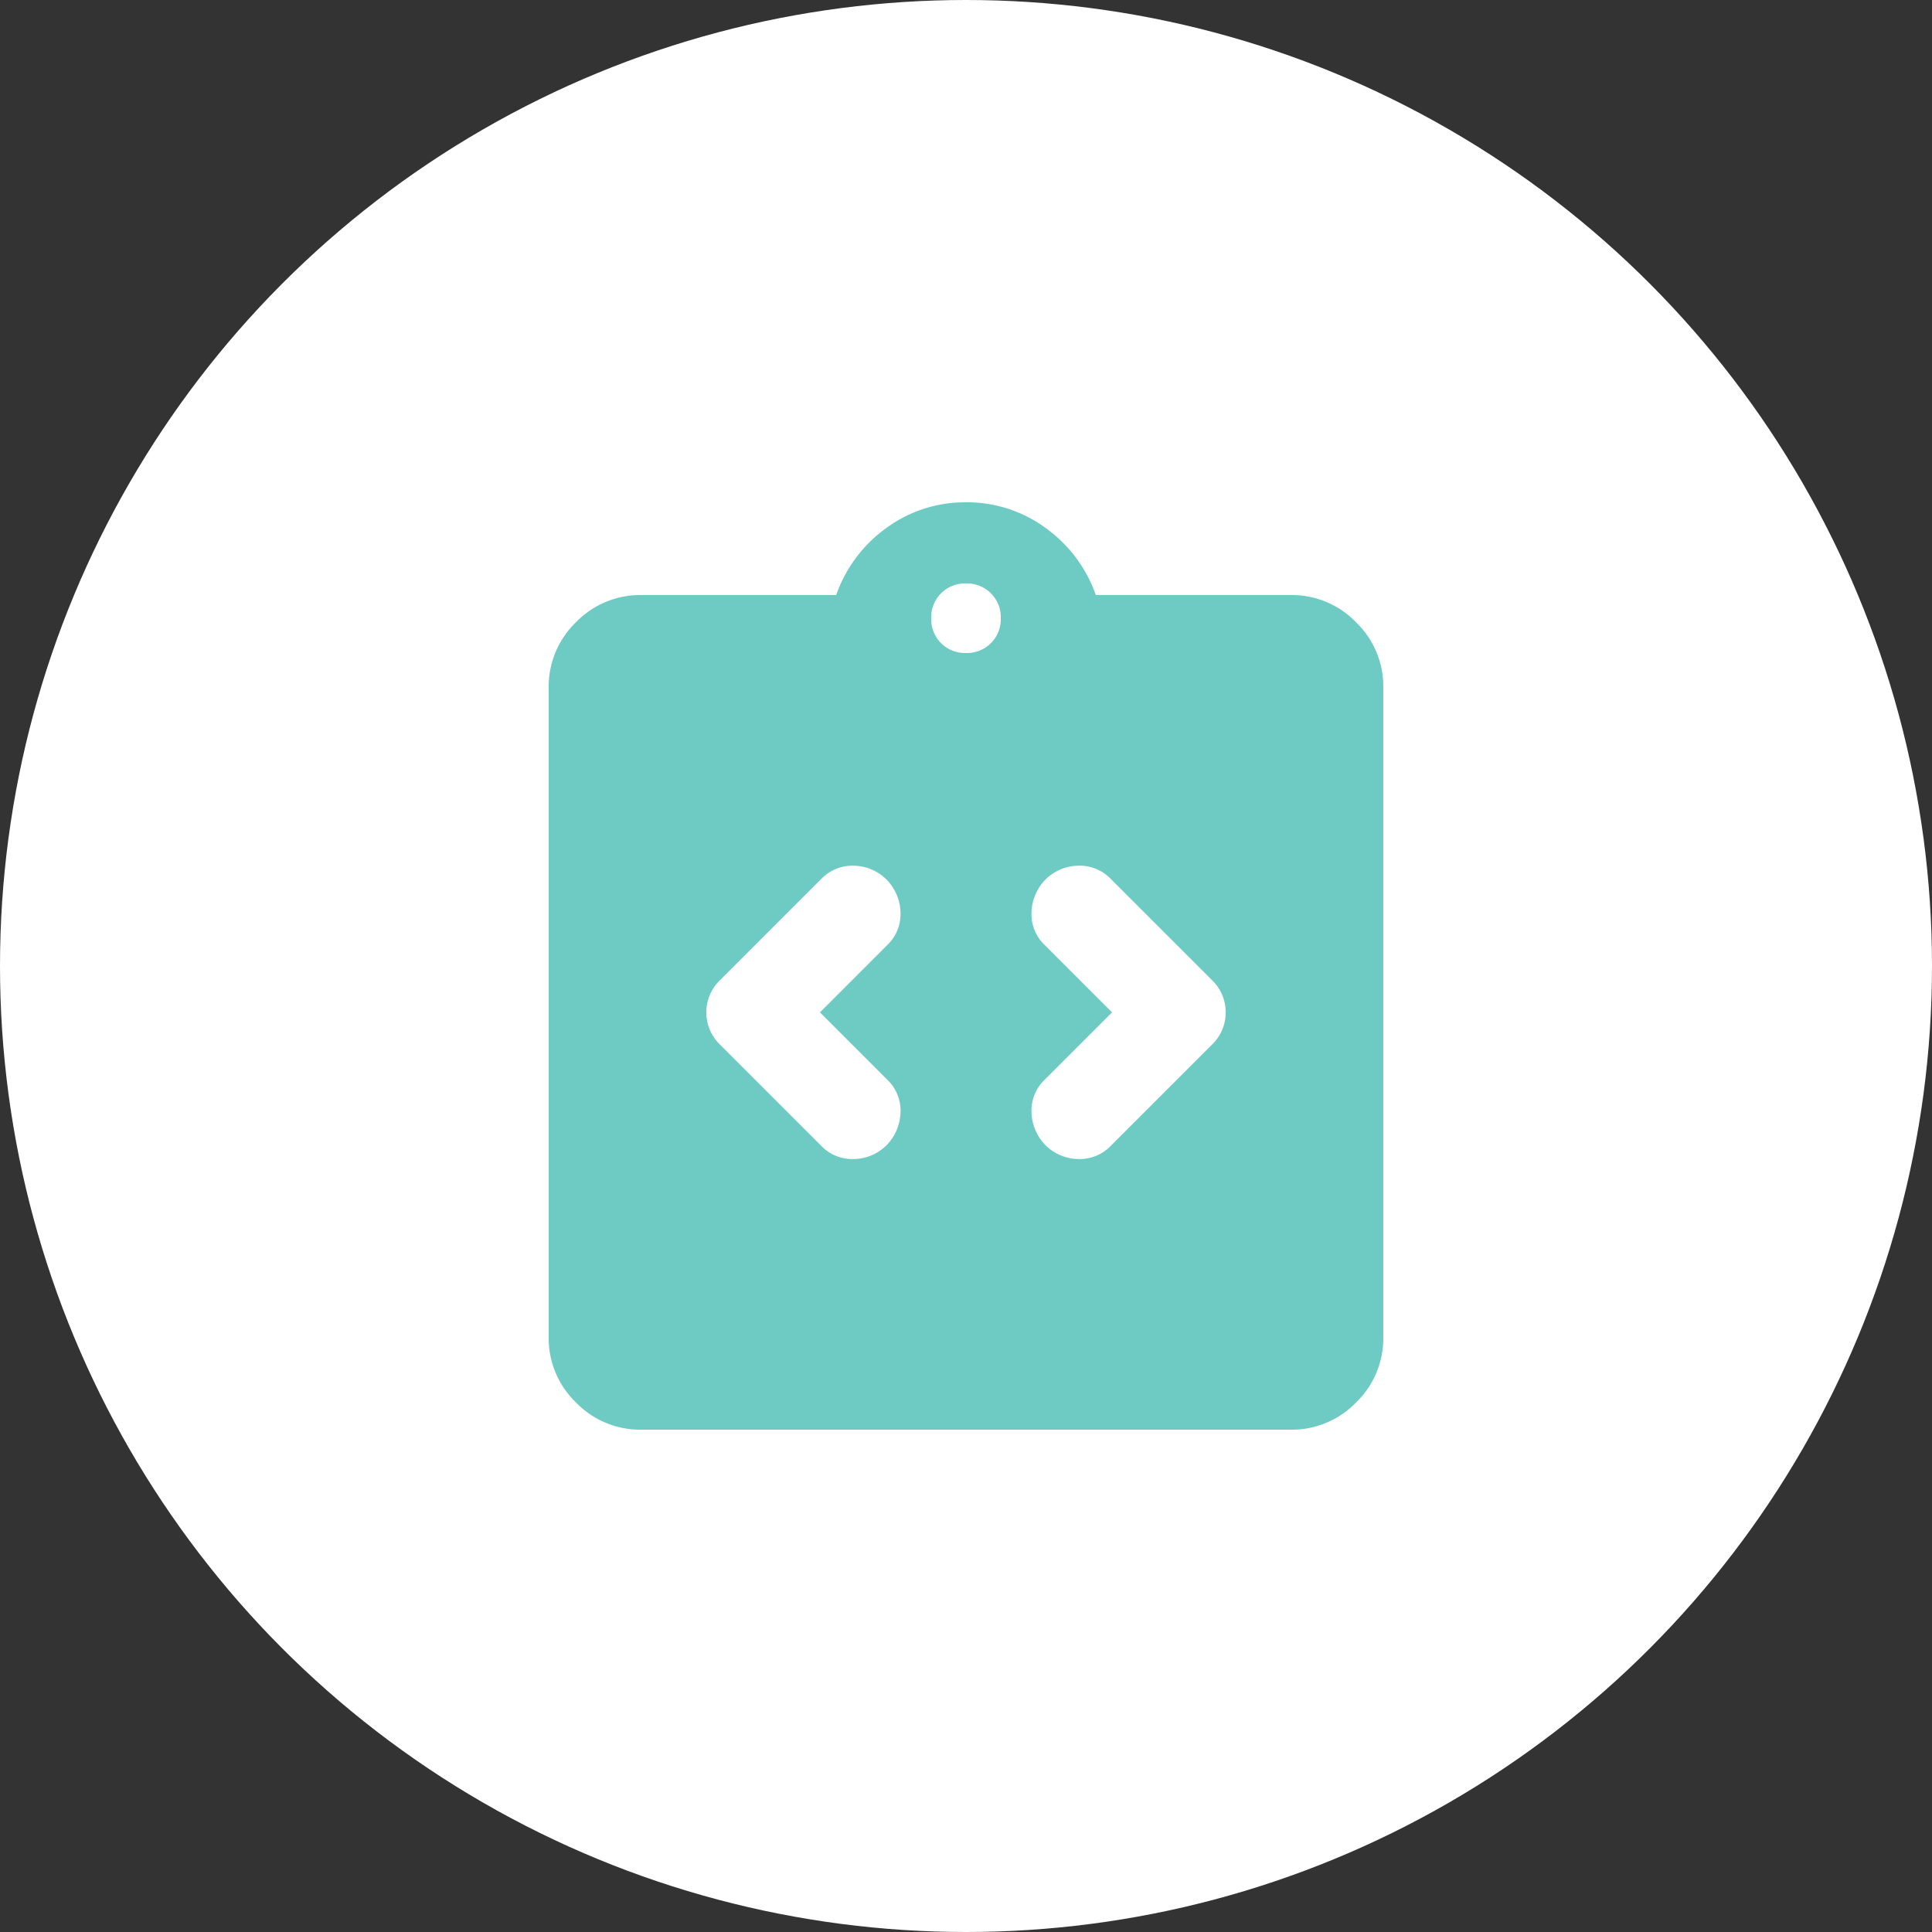
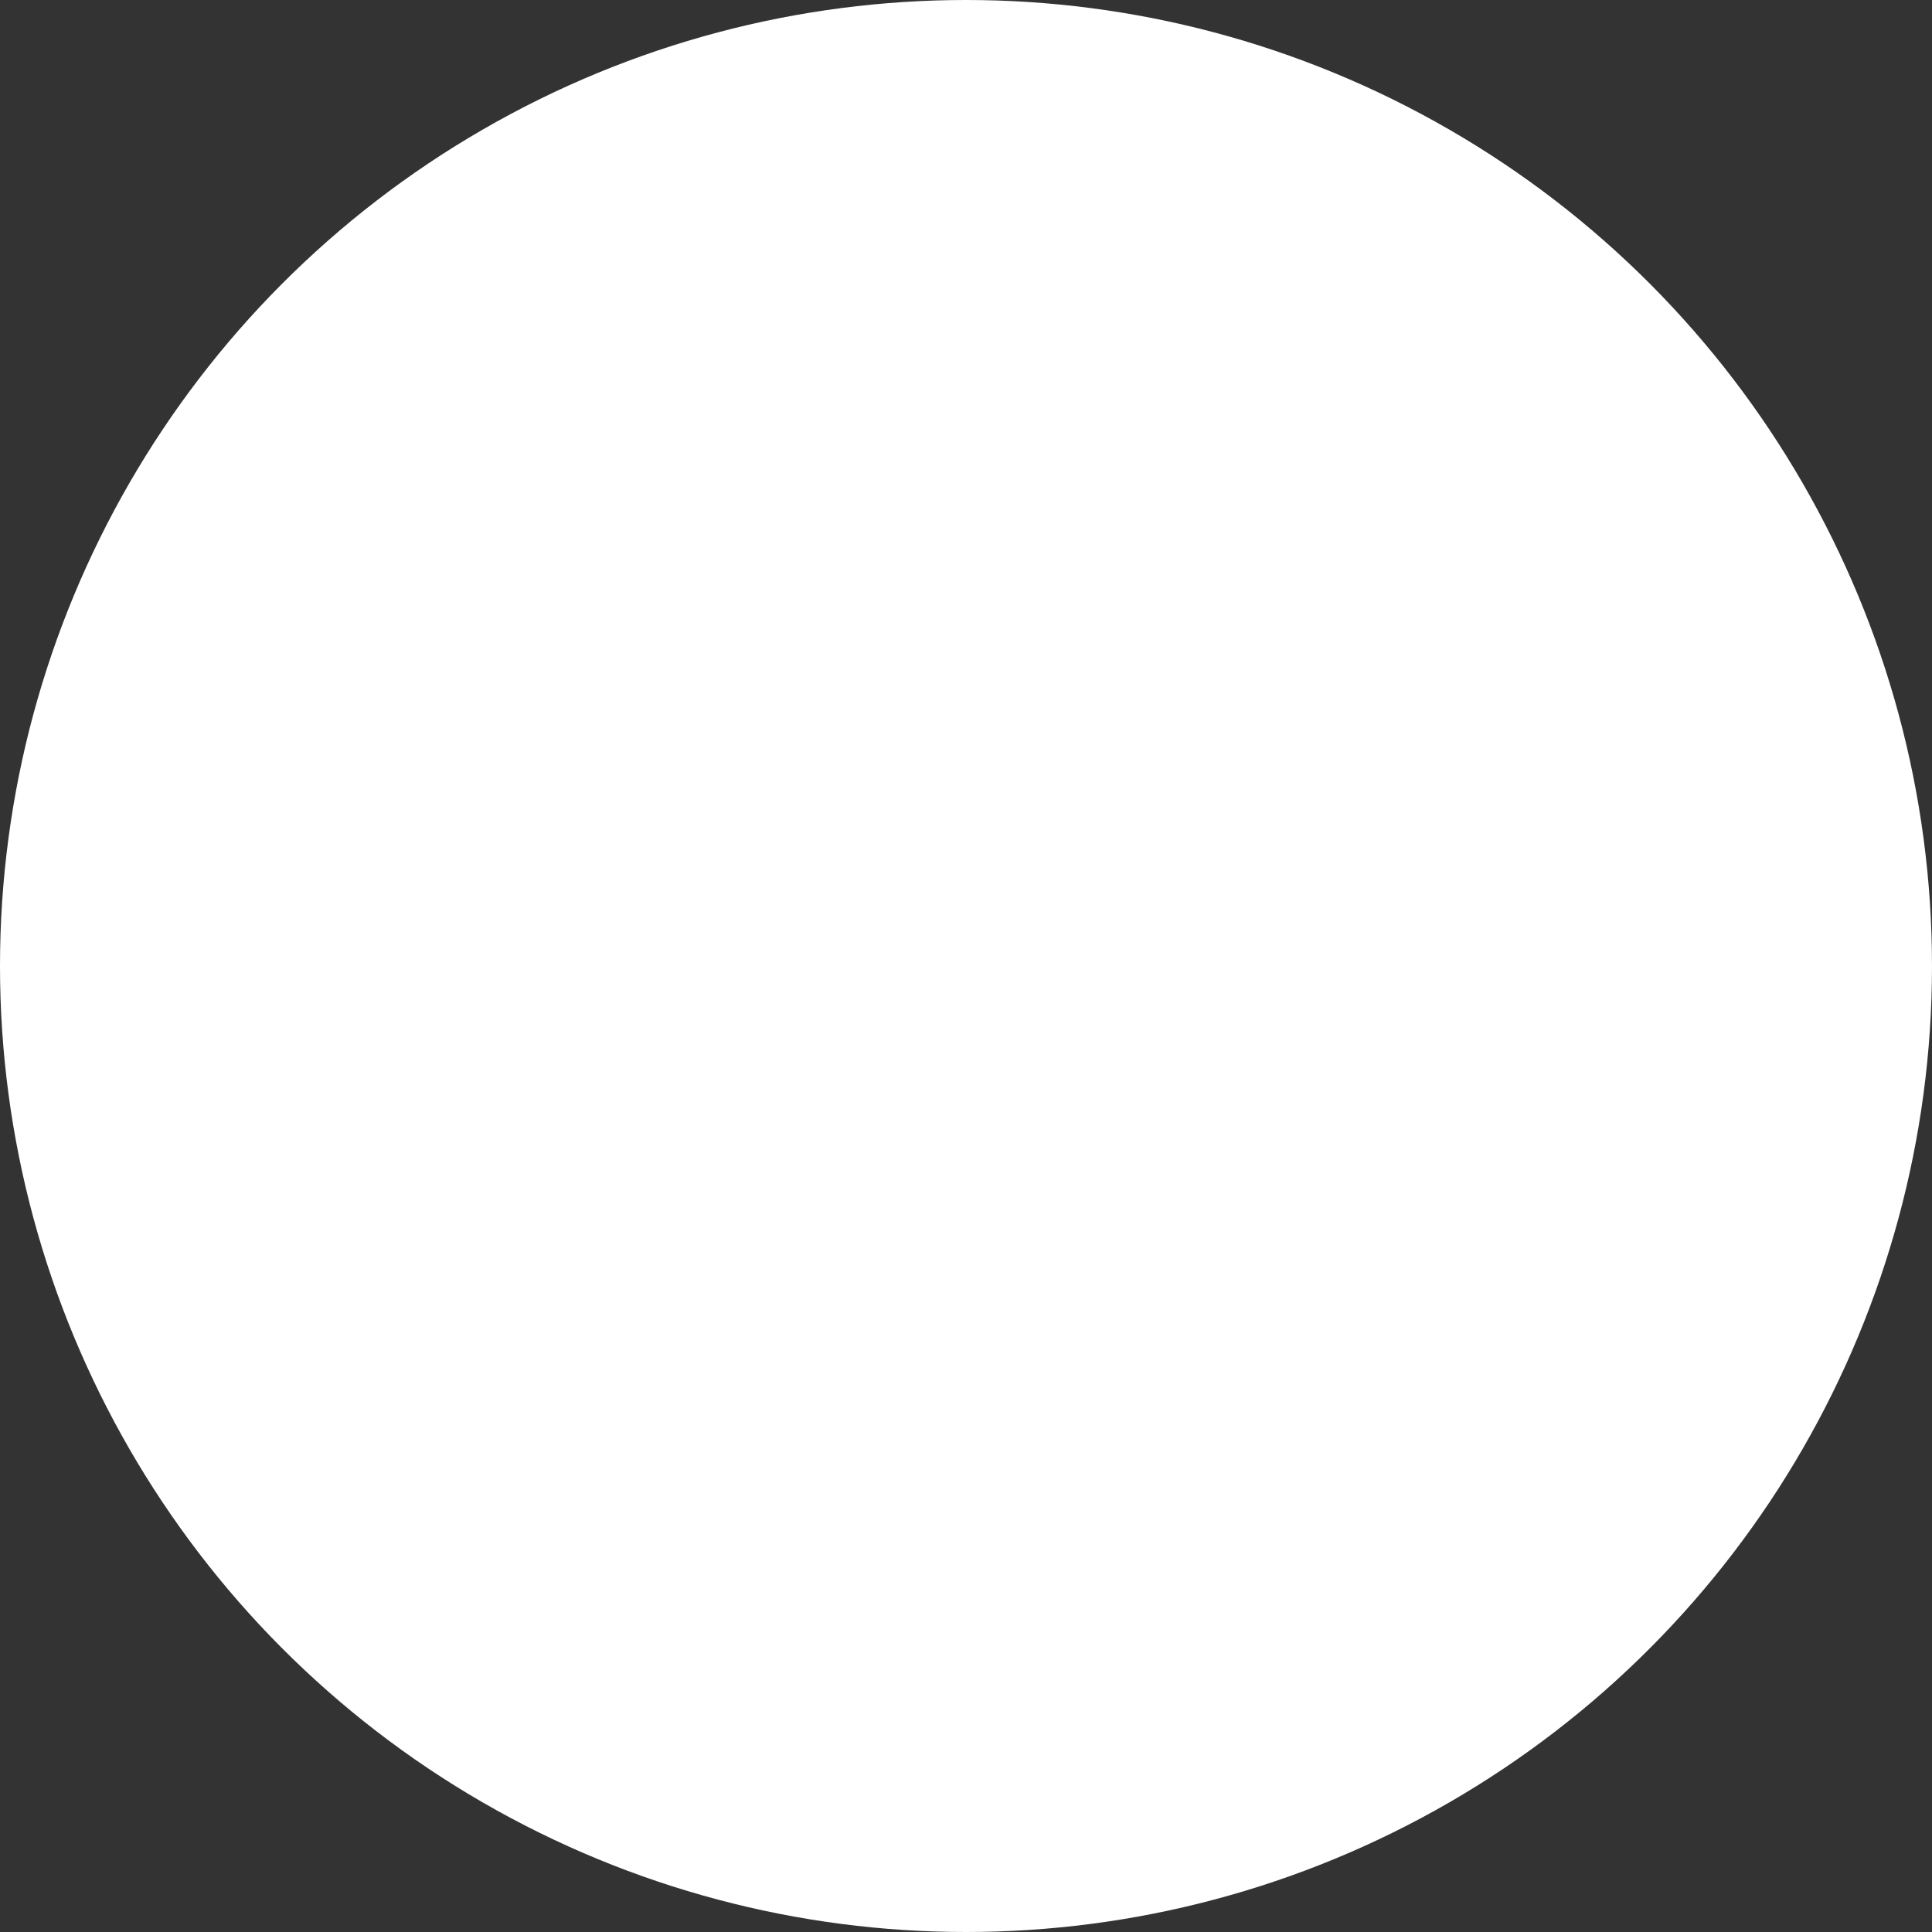
<svg xmlns="http://www.w3.org/2000/svg" width="75" height="75" viewBox="0 0 75 75">
  <rect x="0" y="0" width="75" height="75" fill="#333333" stroke="none" />
  <g id="Group_25555" data-name="Group 25555" transform="translate(-728 -2258)">
    <g id="Group_25489" data-name="Group 25489" transform="translate(8222 3782)">
      <circle id="Ellipse_666" data-name="Ellipse 666" cx="37.5" cy="37.5" r="37.5" transform="translate(-7494 -1524)" fill="#fff" />
-       <path id="Path_18794" data-name="Path 18794" d="M130.53-900.2l2.61-2.61a1.649,1.649,0,0,0,.518-1.26,1.9,1.9,0,0,0-.518-1.26,1.836,1.836,0,0,0-1.282-.562,1.675,1.675,0,0,0-1.283.518l-3.915,3.915a1.727,1.727,0,0,0-.54,1.26,1.727,1.727,0,0,0,.54,1.26l3.915,3.915a1.675,1.675,0,0,0,1.283.518,1.835,1.835,0,0,0,1.282-.562,1.9,1.9,0,0,0,.518-1.26,1.649,1.649,0,0,0-.518-1.26Zm11.34,0-2.61,2.61a1.649,1.649,0,0,0-.518,1.26,1.9,1.9,0,0,0,.518,1.26,1.836,1.836,0,0,0,1.283.563,1.675,1.675,0,0,0,1.283-.518l3.915-3.915a1.727,1.727,0,0,0,.54-1.26,1.727,1.727,0,0,0-.54-1.26l-3.915-3.915a1.675,1.675,0,0,0-1.283-.518,1.836,1.836,0,0,0-1.283.563,1.9,1.9,0,0,0-.518,1.26,1.649,1.649,0,0,0,.518,1.26ZM123.6-884a3.467,3.467,0,0,1-2.542-1.057A3.467,3.467,0,0,1,120-887.6v-25.2a3.466,3.466,0,0,1,1.058-2.543A3.467,3.467,0,0,1,123.6-916.4h7.56a5.406,5.406,0,0,1,1.957-2.61A5.142,5.142,0,0,1,136.2-920a5.142,5.142,0,0,1,3.082.99,5.406,5.406,0,0,1,1.958,2.61h7.56a3.467,3.467,0,0,1,2.543,1.058A3.466,3.466,0,0,1,152.4-912.8v25.2a3.467,3.467,0,0,1-1.057,2.543A3.467,3.467,0,0,1,148.8-884Zm12.6-30.15a1.311,1.311,0,0,0,.967-.383,1.311,1.311,0,0,0,.383-.967,1.311,1.311,0,0,0-.383-.968,1.311,1.311,0,0,0-.967-.383,1.311,1.311,0,0,0-.968.383,1.311,1.311,0,0,0-.383.968,1.311,1.311,0,0,0,.383.967A1.311,1.311,0,0,0,136.2-914.15Z" transform="translate(-7592.7 -584.5)" fill="#6ecbc3" />
    </g>
  </g>
</svg>